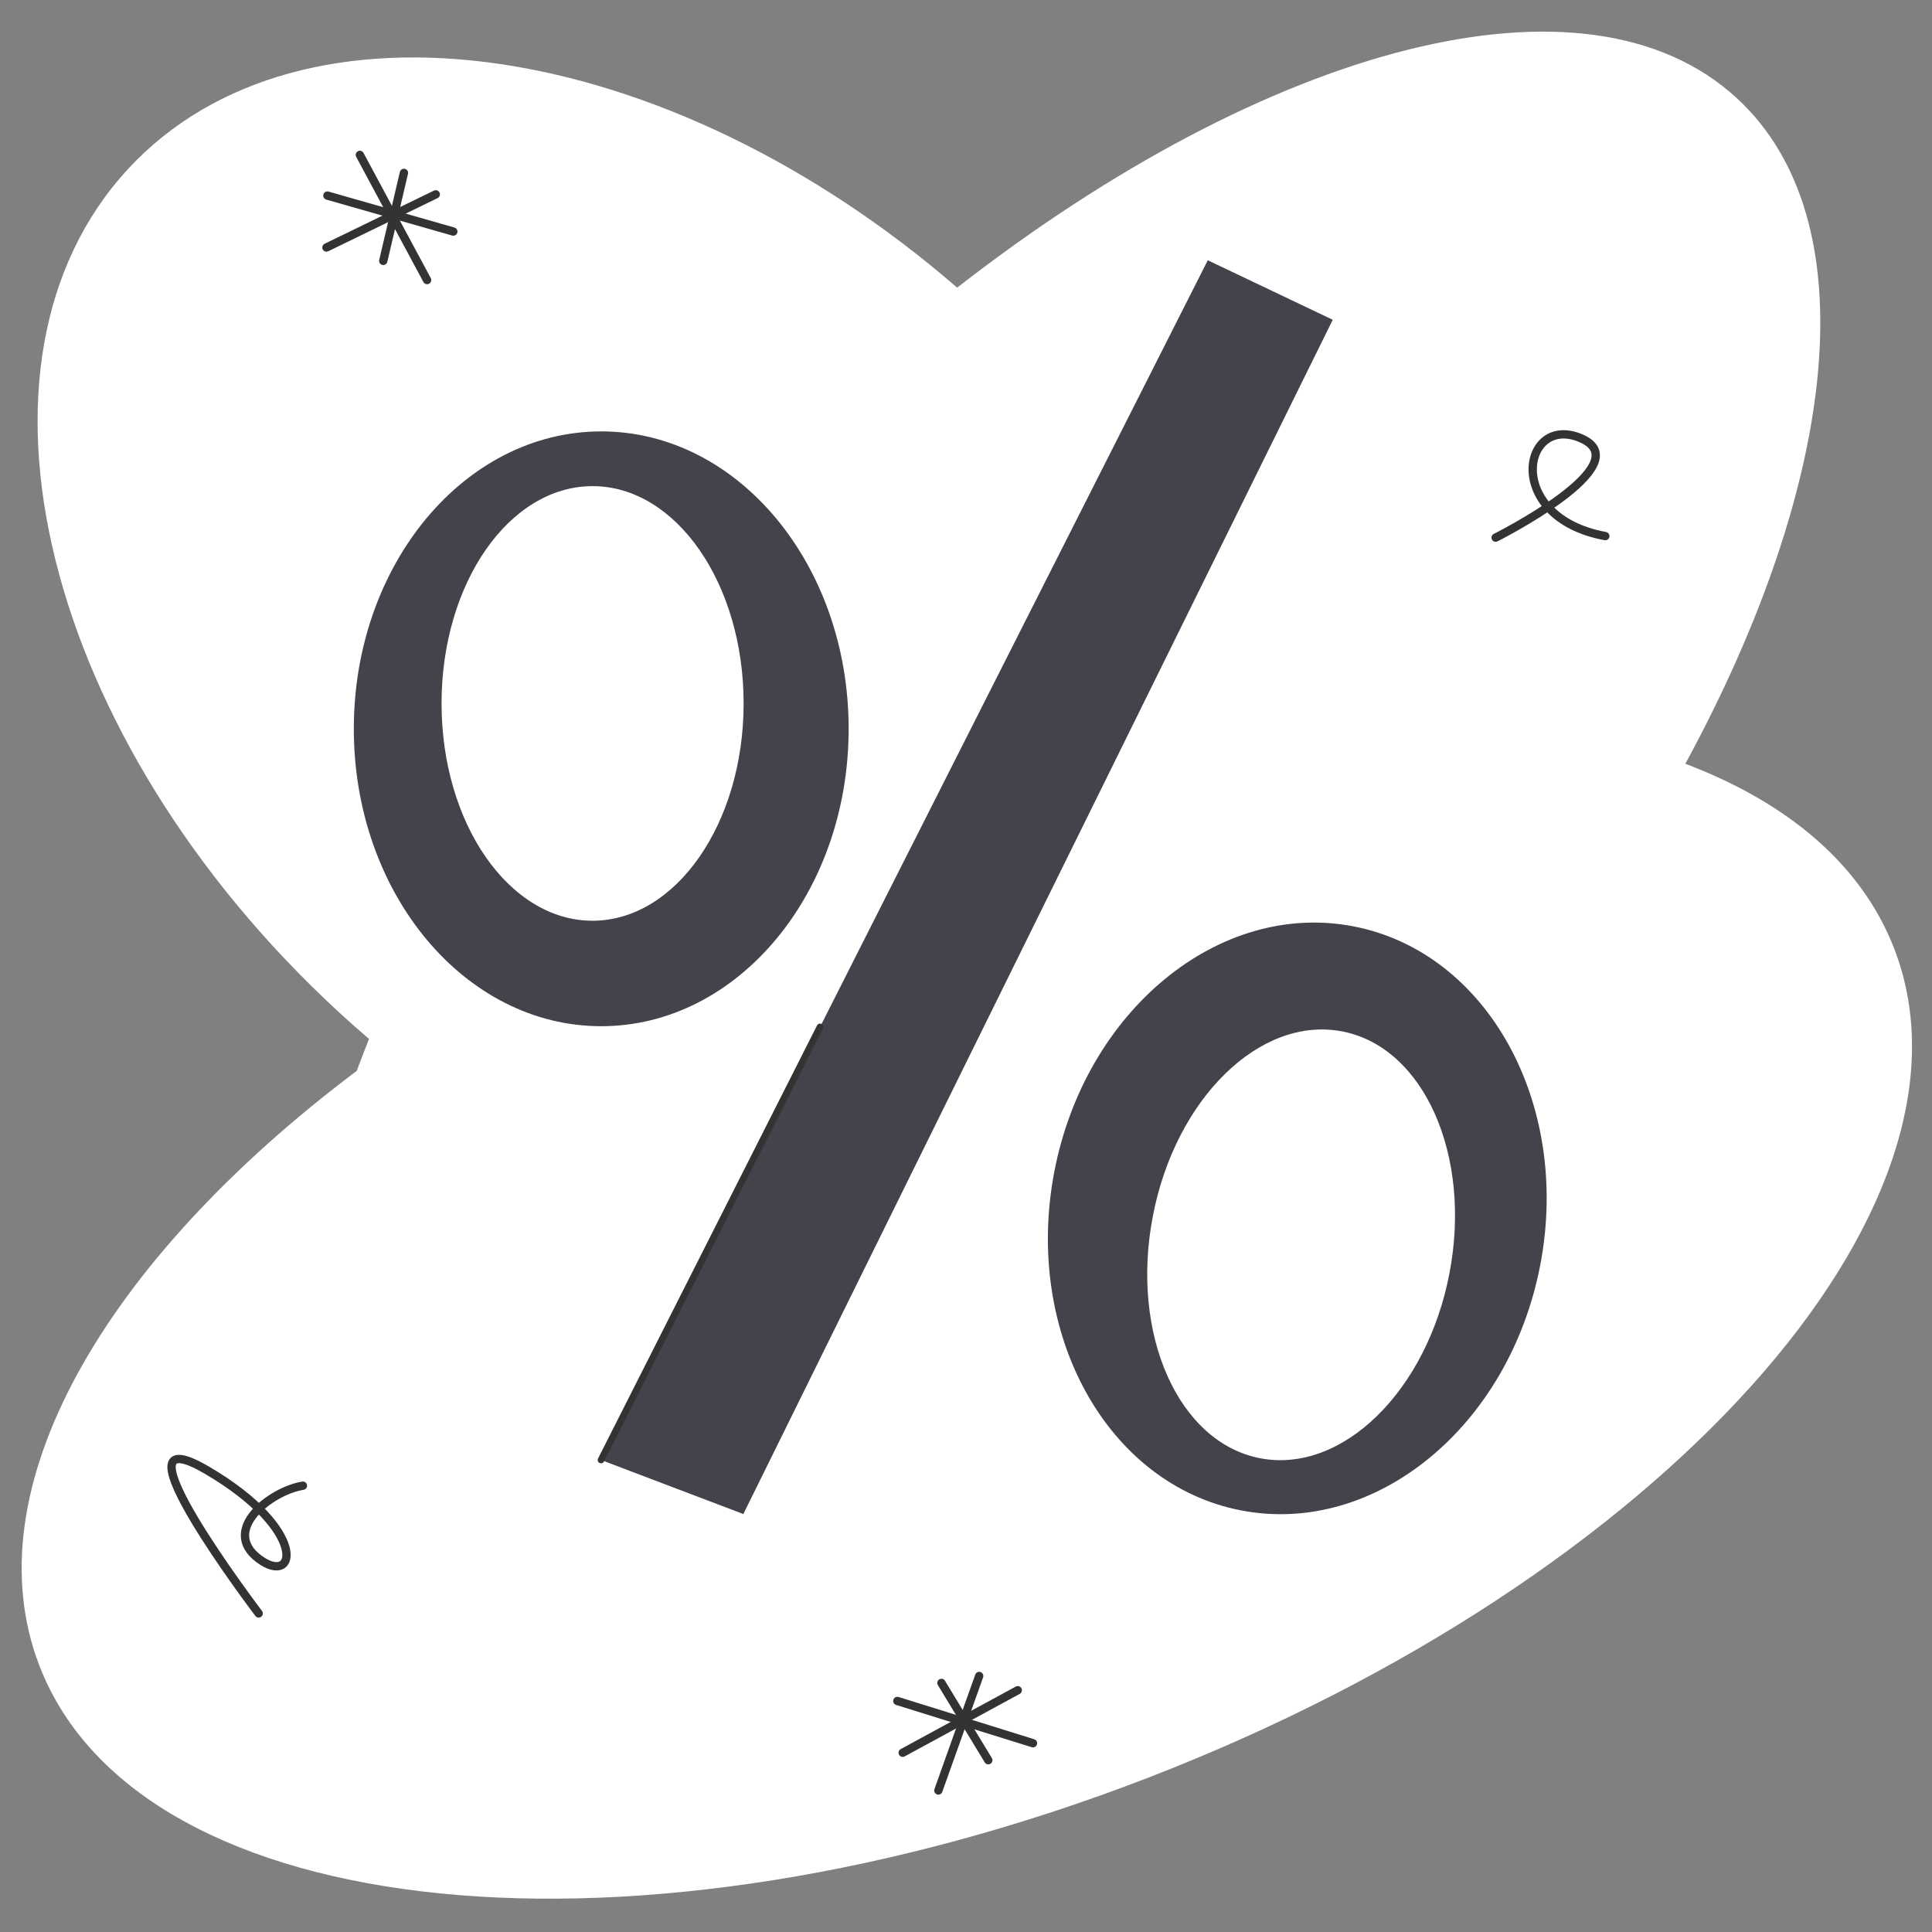
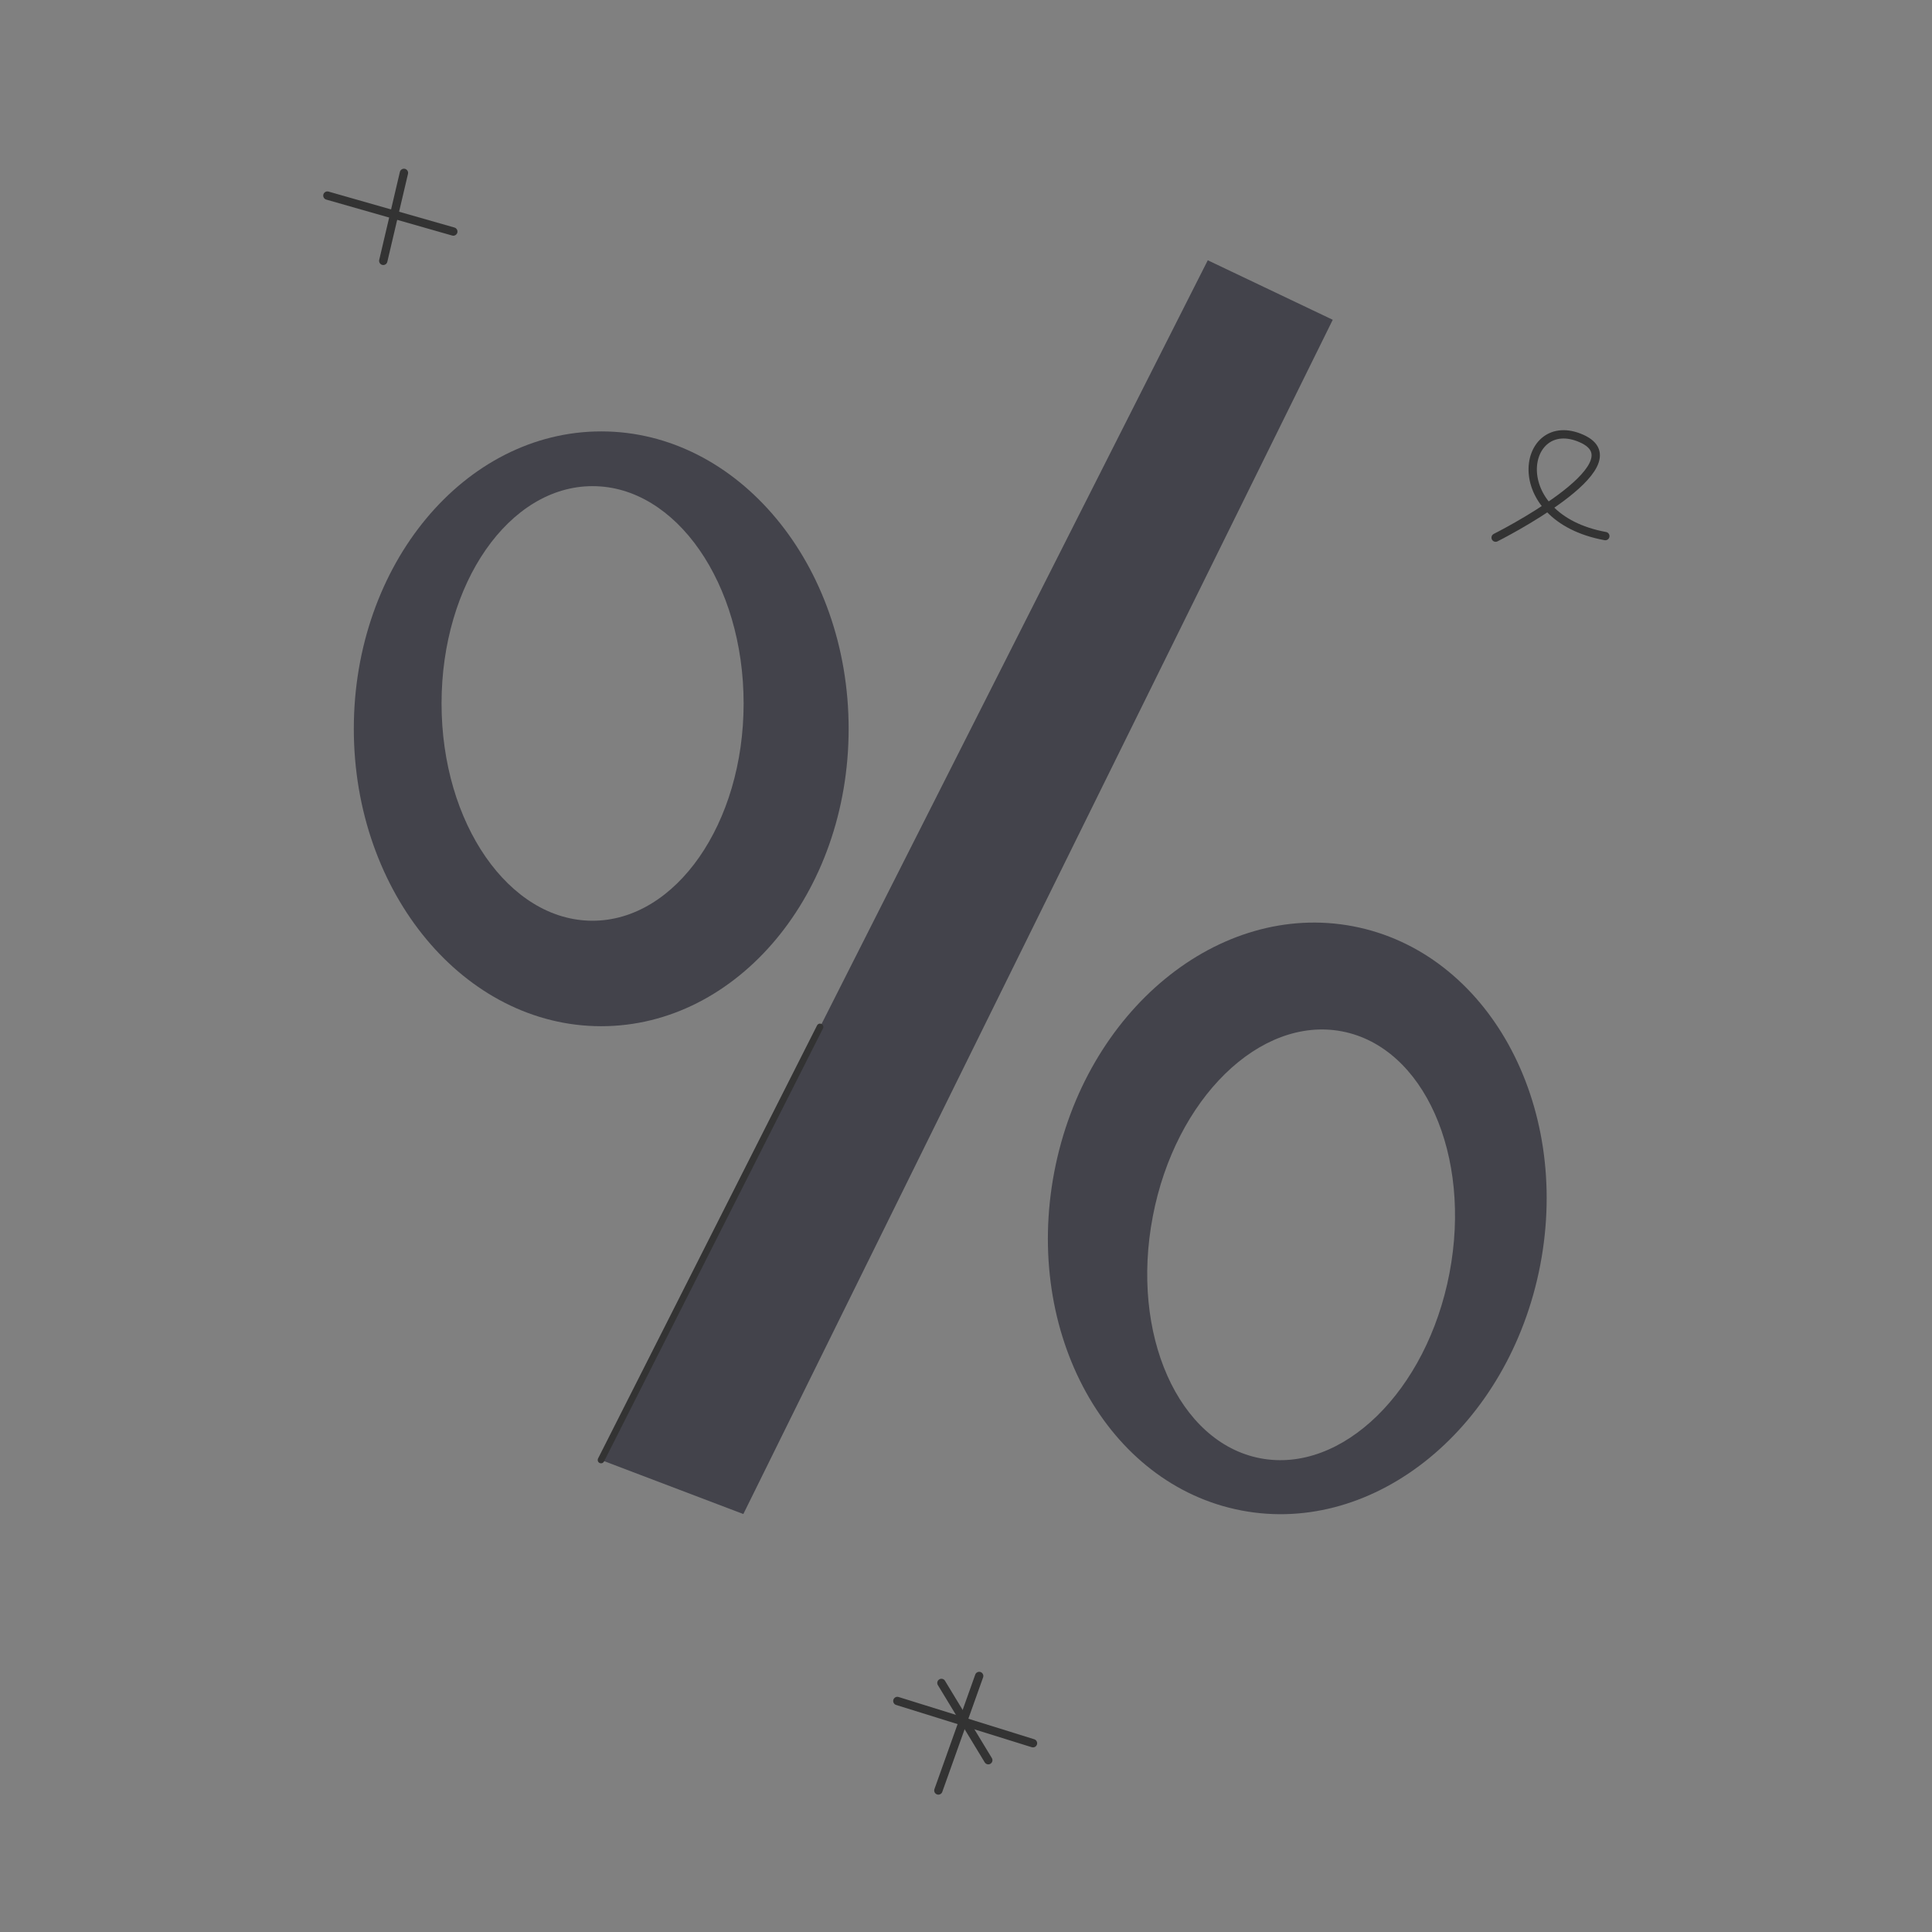
<svg xmlns="http://www.w3.org/2000/svg" width="1160" height="1160" viewBox="0 0 1160 1160" fill="none">
  <rect x="0" y="0" width="1160" height="1160" fill="#808080" stroke="none" />
-   <path d="M1137.26 569.46C1117.75 519.087 1073.36 481.869 1011.9 458.578C1104.1 288.899 1121.93 132.085 1043.01 59.121C952.395 -24.632 761.466 27.261 574.691 172.707C400.426 21.782 180.953 -10.946 76.963 101.384C-30.286 217.263 25.959 443.589 202.591 606.919C208.846 612.712 215.197 618.312 221.573 623.791C218.988 630.211 216.549 636.607 214.207 642.955C62.28 757.192 -17.342 894.262 23.737 1000.32C84.136 1156.21 382.362 1186.14 689.838 1067.17C997.314 948.207 1197.64 725.38 1137.26 569.46Z" fill="white" />
  <path d="M361.014 259.018C278.959 259.012 212.44 338.926 212.436 437.577C212.425 536.174 278.893 616.146 360.949 616.152C443.005 616.159 509.524 536.245 509.535 437.647C509.585 338.936 443.07 259.024 361.014 259.018ZM355.719 552.822C305.66 552.812 265.086 494.338 265.114 422.313C265.135 350.234 305.705 291.836 355.824 291.892C405.882 291.902 446.502 350.316 446.481 422.394C446.452 494.42 405.777 552.832 355.719 552.822Z" fill="#43434B" />
  <path d="M745.323 906.904C825.921 922.35 906.225 856.324 924.805 759.46C943.332 662.603 893.032 571.623 812.487 556.17C731.889 540.724 651.585 606.75 633.005 703.614C614.478 800.471 664.726 891.458 745.323 906.904ZM805.751 619.247C854.931 628.651 883.822 693.666 870.283 764.456C856.743 835.247 805.871 884.972 756.691 875.568C707.511 866.164 678.567 801.157 692.16 730.359C705.653 659.629 756.518 609.85 805.751 619.247Z" fill="#43434B" />
  <path d="M360.88 876.588L725.168 156.268L800.201 192.003L446.31 909.051L360.88 876.588Z" fill="#43434B" />
  <path d="M492.349 616.59L360.872 876.589" stroke="#333333" stroke-width="4" stroke-miterlimit="10" stroke-linecap="round" stroke-linejoin="round" />
-   <path d="M155.317 968.731C155.317 968.731 62.527 846.641 124.097 882.641C185.667 918.641 178.197 953.071 155.317 935.861C132.447 918.641 162.447 895.161 181.877 892.031" stroke="#333333" stroke-width="5" stroke-miterlimit="10" stroke-linecap="round" stroke-linejoin="round" />
-   <path d="M261.64 116.69L196 148.6" stroke="#333333" stroke-width="5" stroke-miterlimit="10" stroke-linecap="round" stroke-linejoin="round" />
-   <path d="M256.421 168.14L216.061 93" stroke="#333333" stroke-width="5" stroke-miterlimit="10" stroke-linecap="round" stroke-linejoin="round" />
  <path d="M272.17 139.02L196.57 117.43" stroke="#333333" stroke-width="5" stroke-miterlimit="10" stroke-linecap="round" stroke-linejoin="round" />
  <path d="M242.529 103.8L230.119 156.62" stroke="#333333" stroke-width="5" stroke-miterlimit="10" stroke-linecap="round" stroke-linejoin="round" />
  <path d="M897.999 322.799C897.999 322.799 985.096 279.102 949.605 263.308C914.111 247.524 902.1 310.47 963.86 321.884" stroke="#333333" stroke-width="5" stroke-miterlimit="10" stroke-linecap="round" stroke-linejoin="round" />
  <path d="M587.914 1006.28L563.405 1075.03" stroke="#333333" stroke-width="5" stroke-miterlimit="10" stroke-linecap="round" stroke-linejoin="round" />
  <path d="M620.221 1046.66L538.783 1021.29" stroke="#333333" stroke-width="5" stroke-miterlimit="10" stroke-linecap="round" stroke-linejoin="round" />
-   <path d="M611.065 1014.84L541.988 1052.37" stroke="#333333" stroke-width="5" stroke-miterlimit="10" stroke-linecap="round" stroke-linejoin="round" />
  <path d="M565.248 1010.46L593.38 1056.85" stroke="#333333" stroke-width="5" stroke-miterlimit="10" stroke-linecap="round" stroke-linejoin="round" />
</svg>